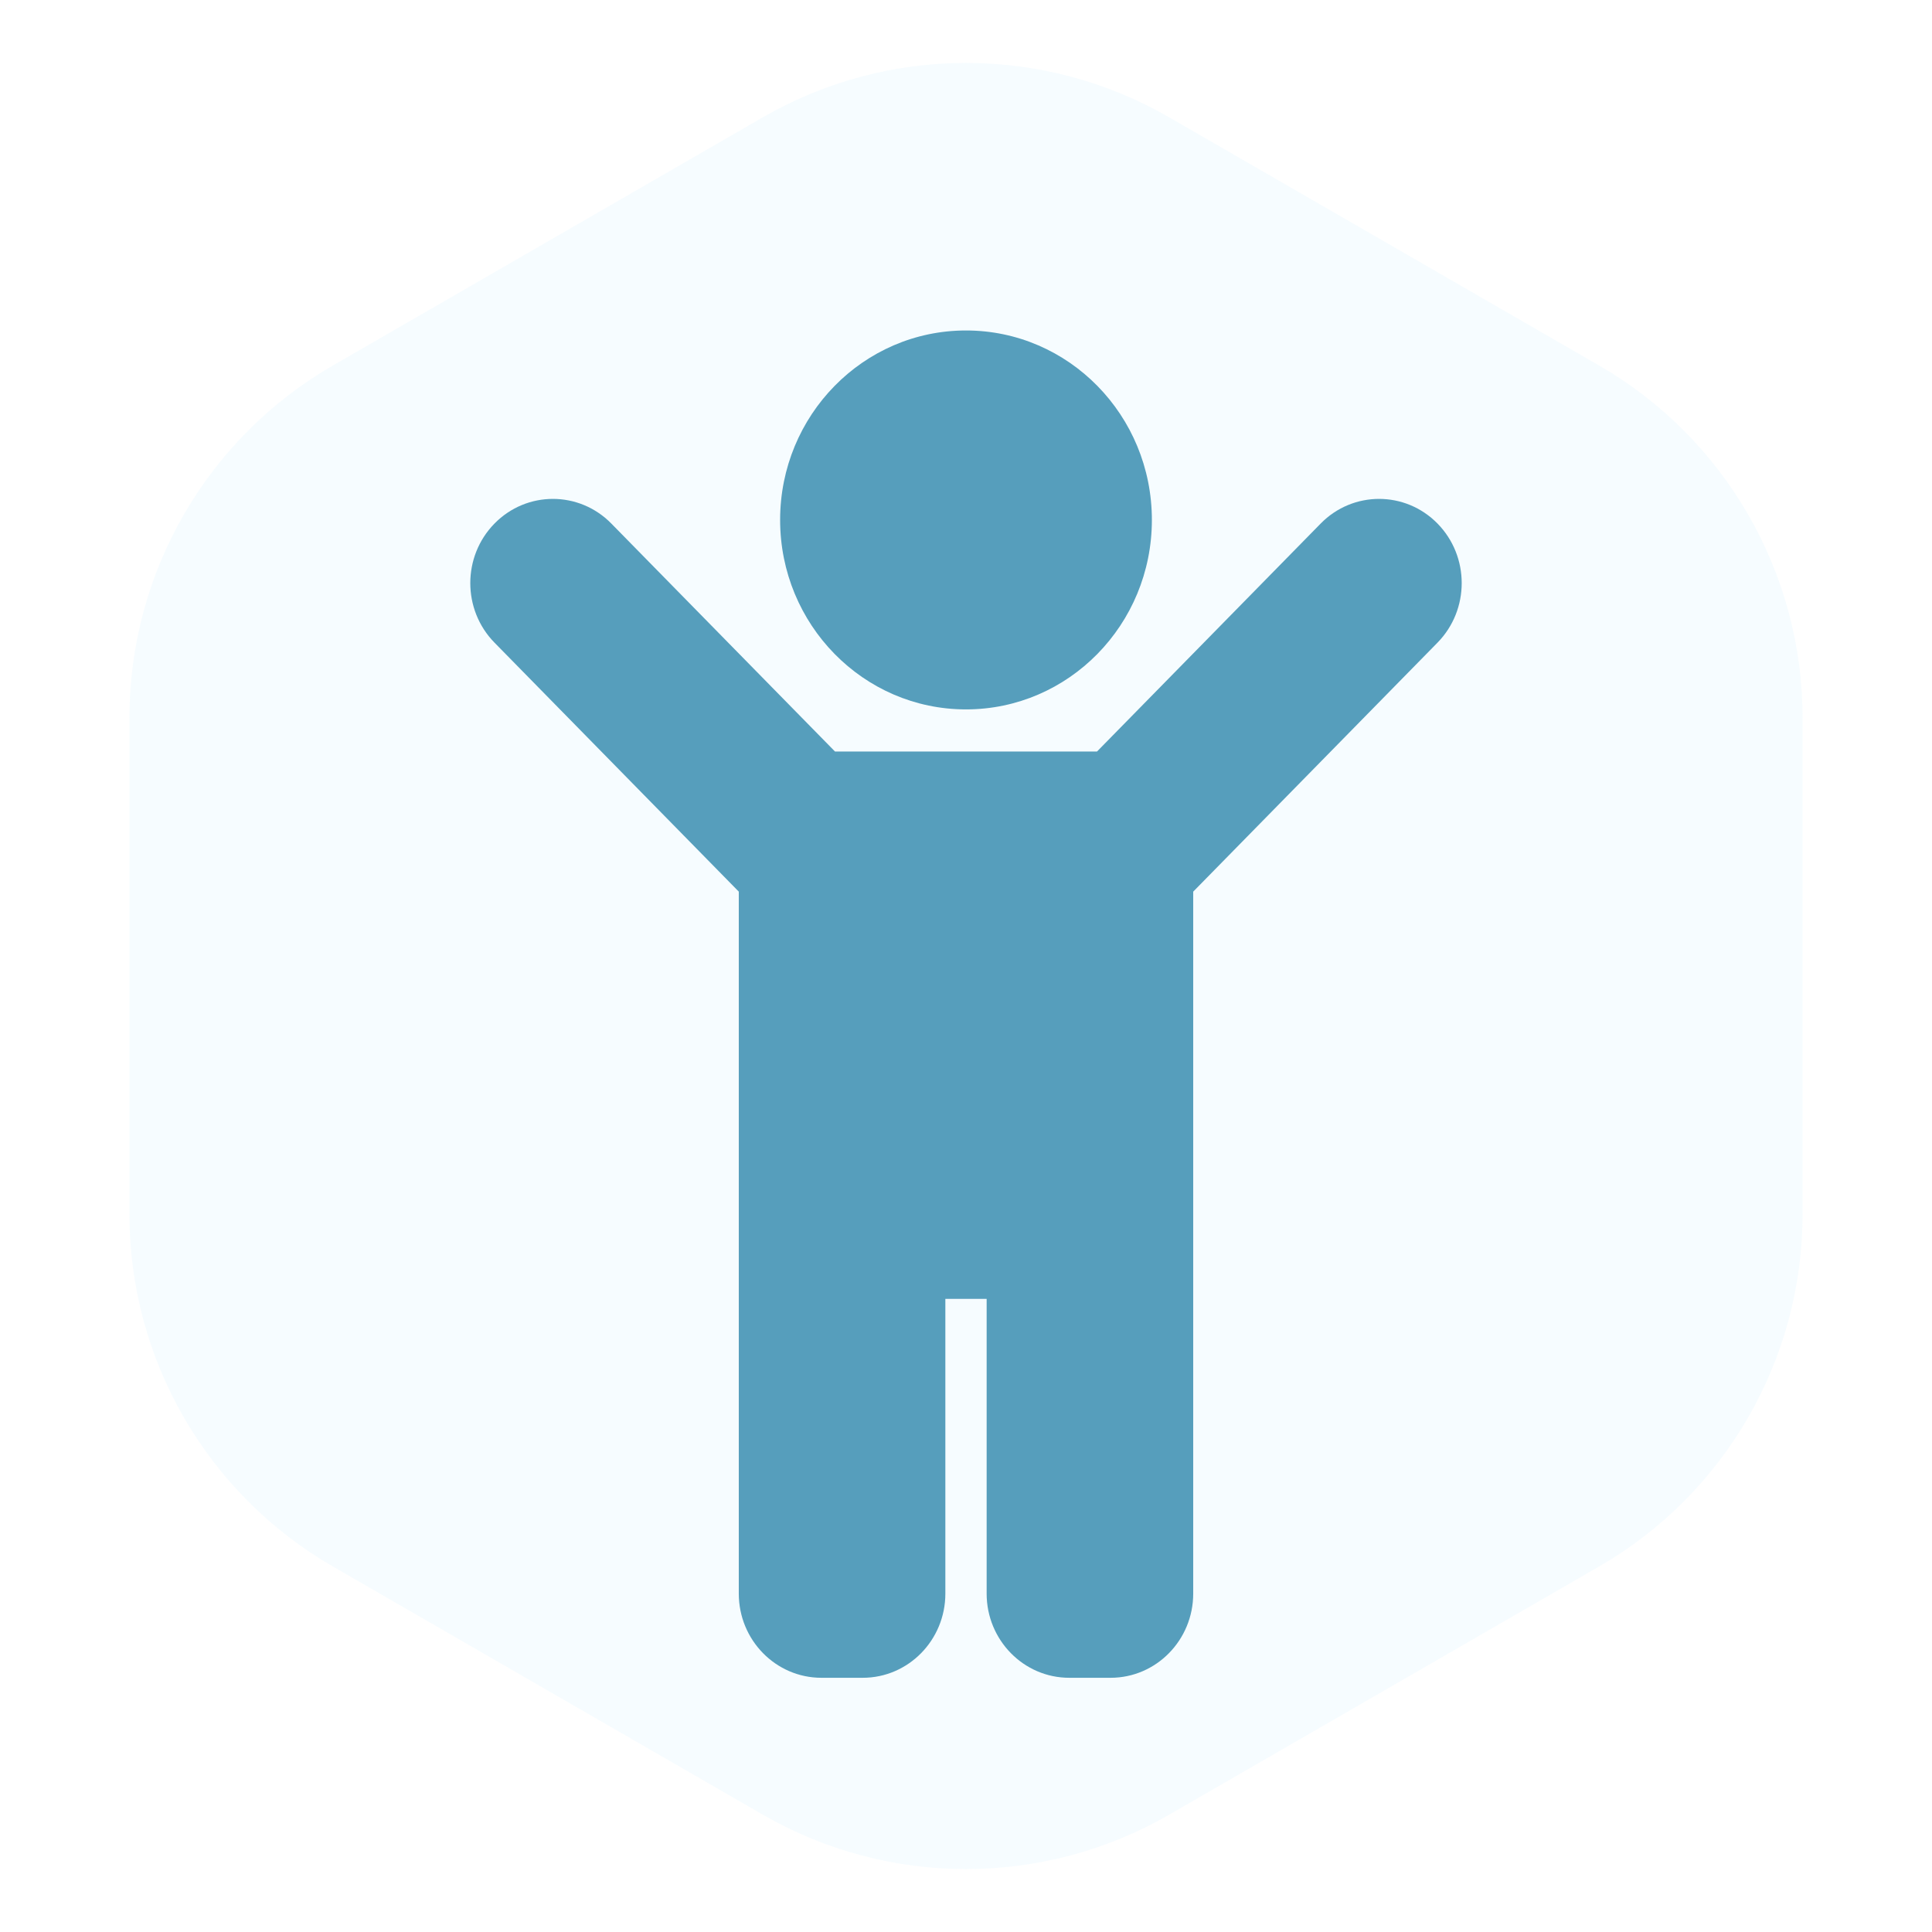
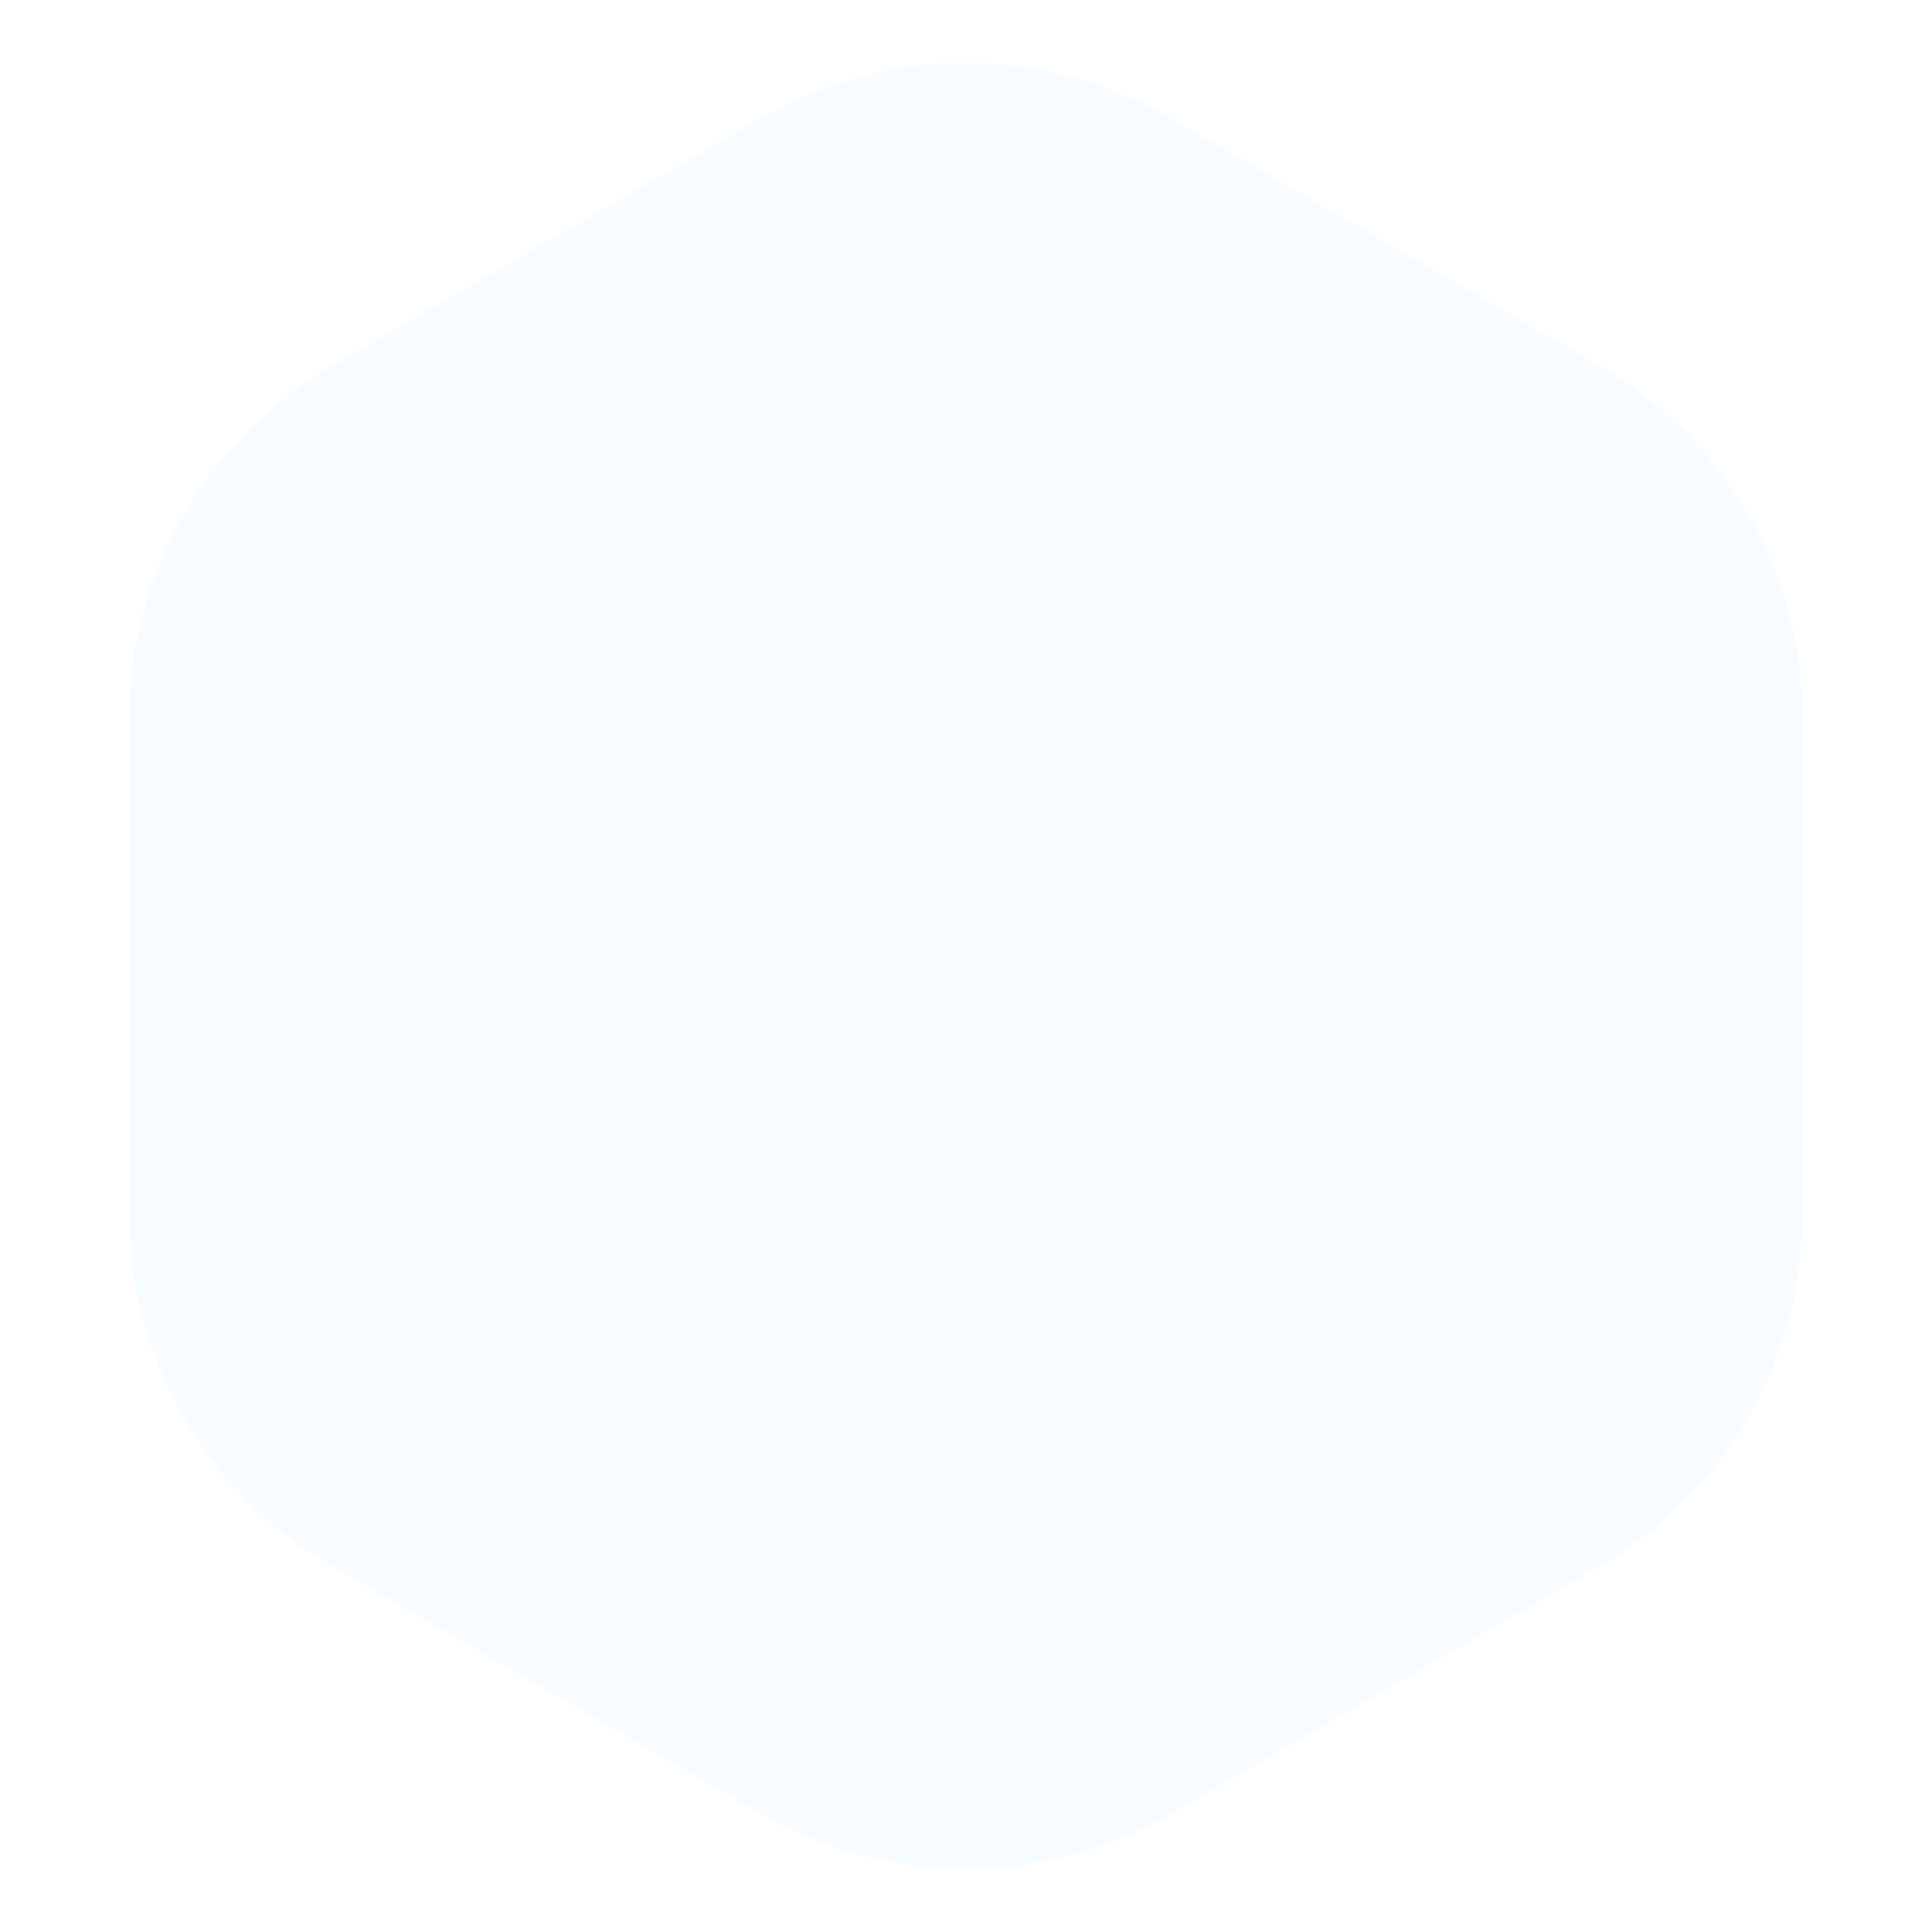
<svg xmlns="http://www.w3.org/2000/svg" width="76" height="76" viewBox="0 0 76 76" fill="none">
  <path d="M30 4.619C34.95 1.761 41.05 1.761 46 4.619L62.909 14.381C67.859 17.239 70.909 22.521 70.909 28.238V47.762C70.909 53.479 67.859 58.761 62.909 61.619L46 71.381C41.05 74.239 34.95 74.239 30 71.381L13.091 61.619C8.141 58.761 5.091 53.479 5.091 47.762V28.238C5.091 22.521 8.141 17.239 13.091 14.381L30 4.619Z" fill="#C2EAFF" fill-opacity="0.15" />
-   <path d="M30.688 20.453C30.688 16.337 33.961 13 38 13C42.039 13 45.312 16.337 45.312 20.453C45.312 24.569 42.039 27.906 38 27.906C33.961 27.906 30.688 24.569 30.688 20.453ZM56.548 20.595C55.279 19.302 53.221 19.302 51.952 20.595L43.154 29.562H32.846L24.048 20.595C22.779 19.302 20.721 19.302 19.452 20.595C18.183 21.889 18.183 23.986 19.452 25.28L29.062 35.075V62.688C29.062 64.517 30.518 66 32.312 66H33.938C35.732 66 37.188 64.517 37.188 62.688V51.094H38.812V62.688C38.812 64.517 40.268 66 42.062 66H43.688C45.482 66 46.938 64.517 46.938 62.688V35.075L56.548 25.28C57.817 23.986 57.817 21.889 56.548 20.595Z" fill="#569EBC" />
</svg>